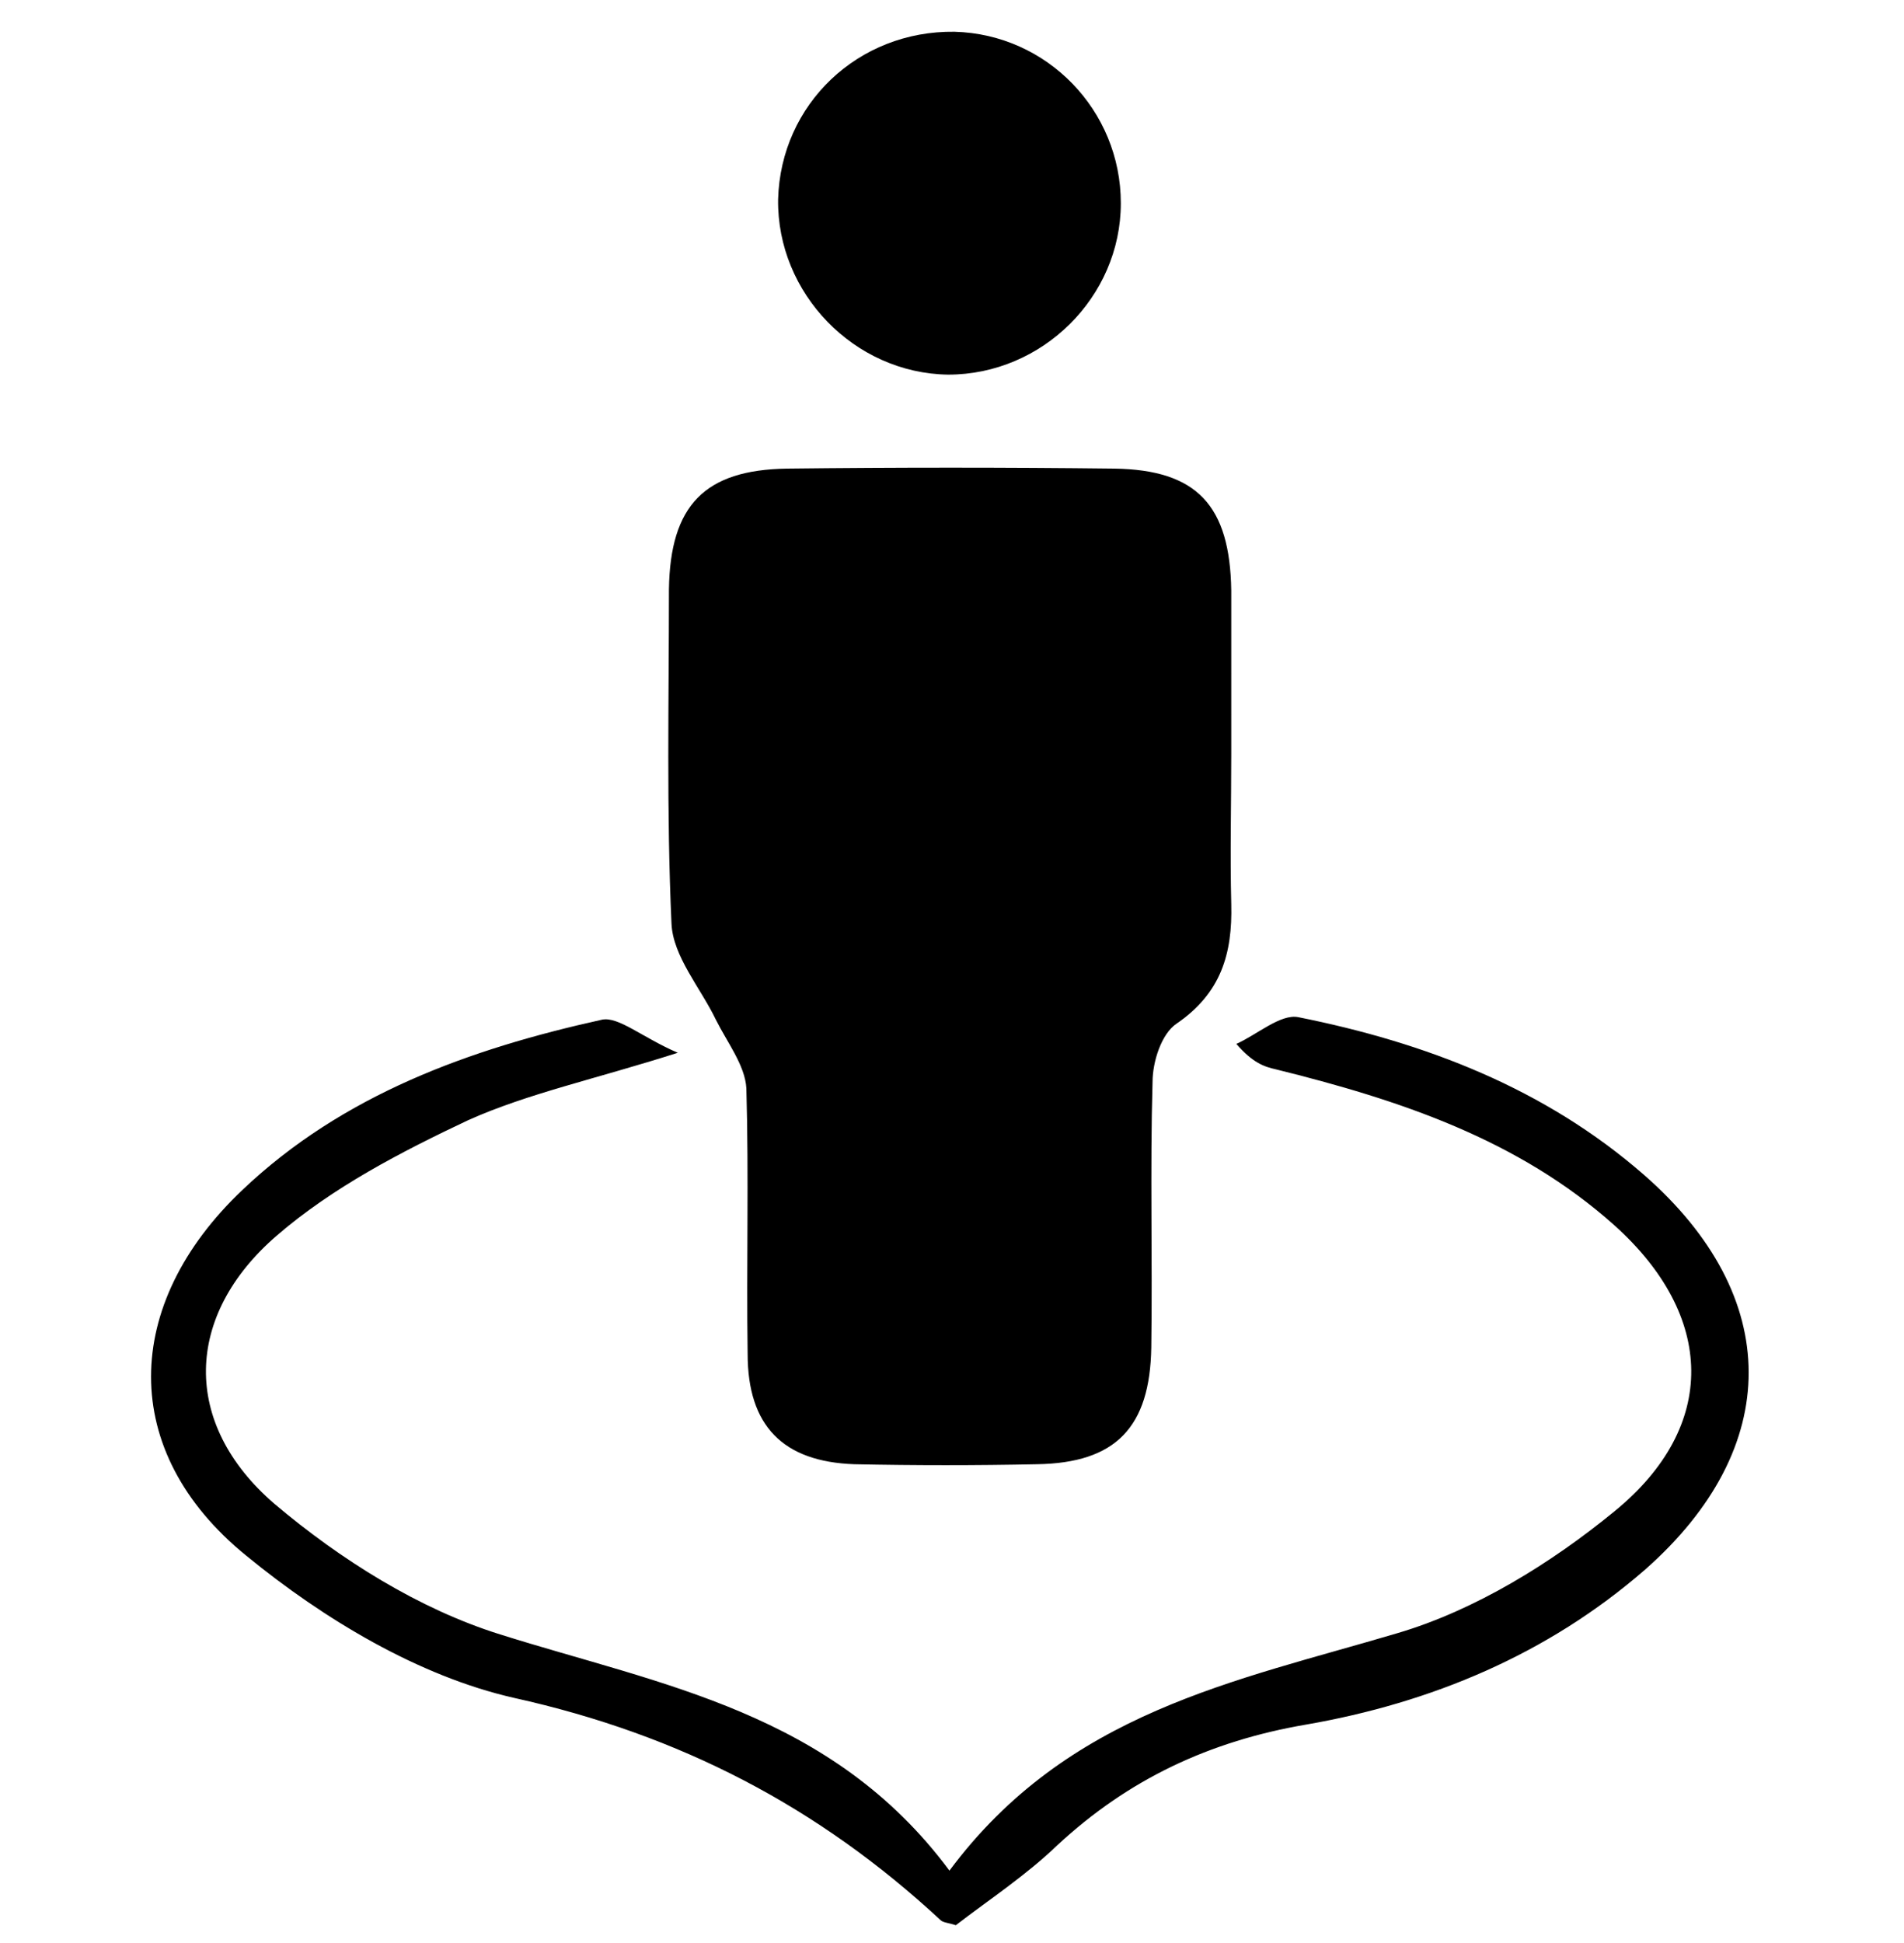
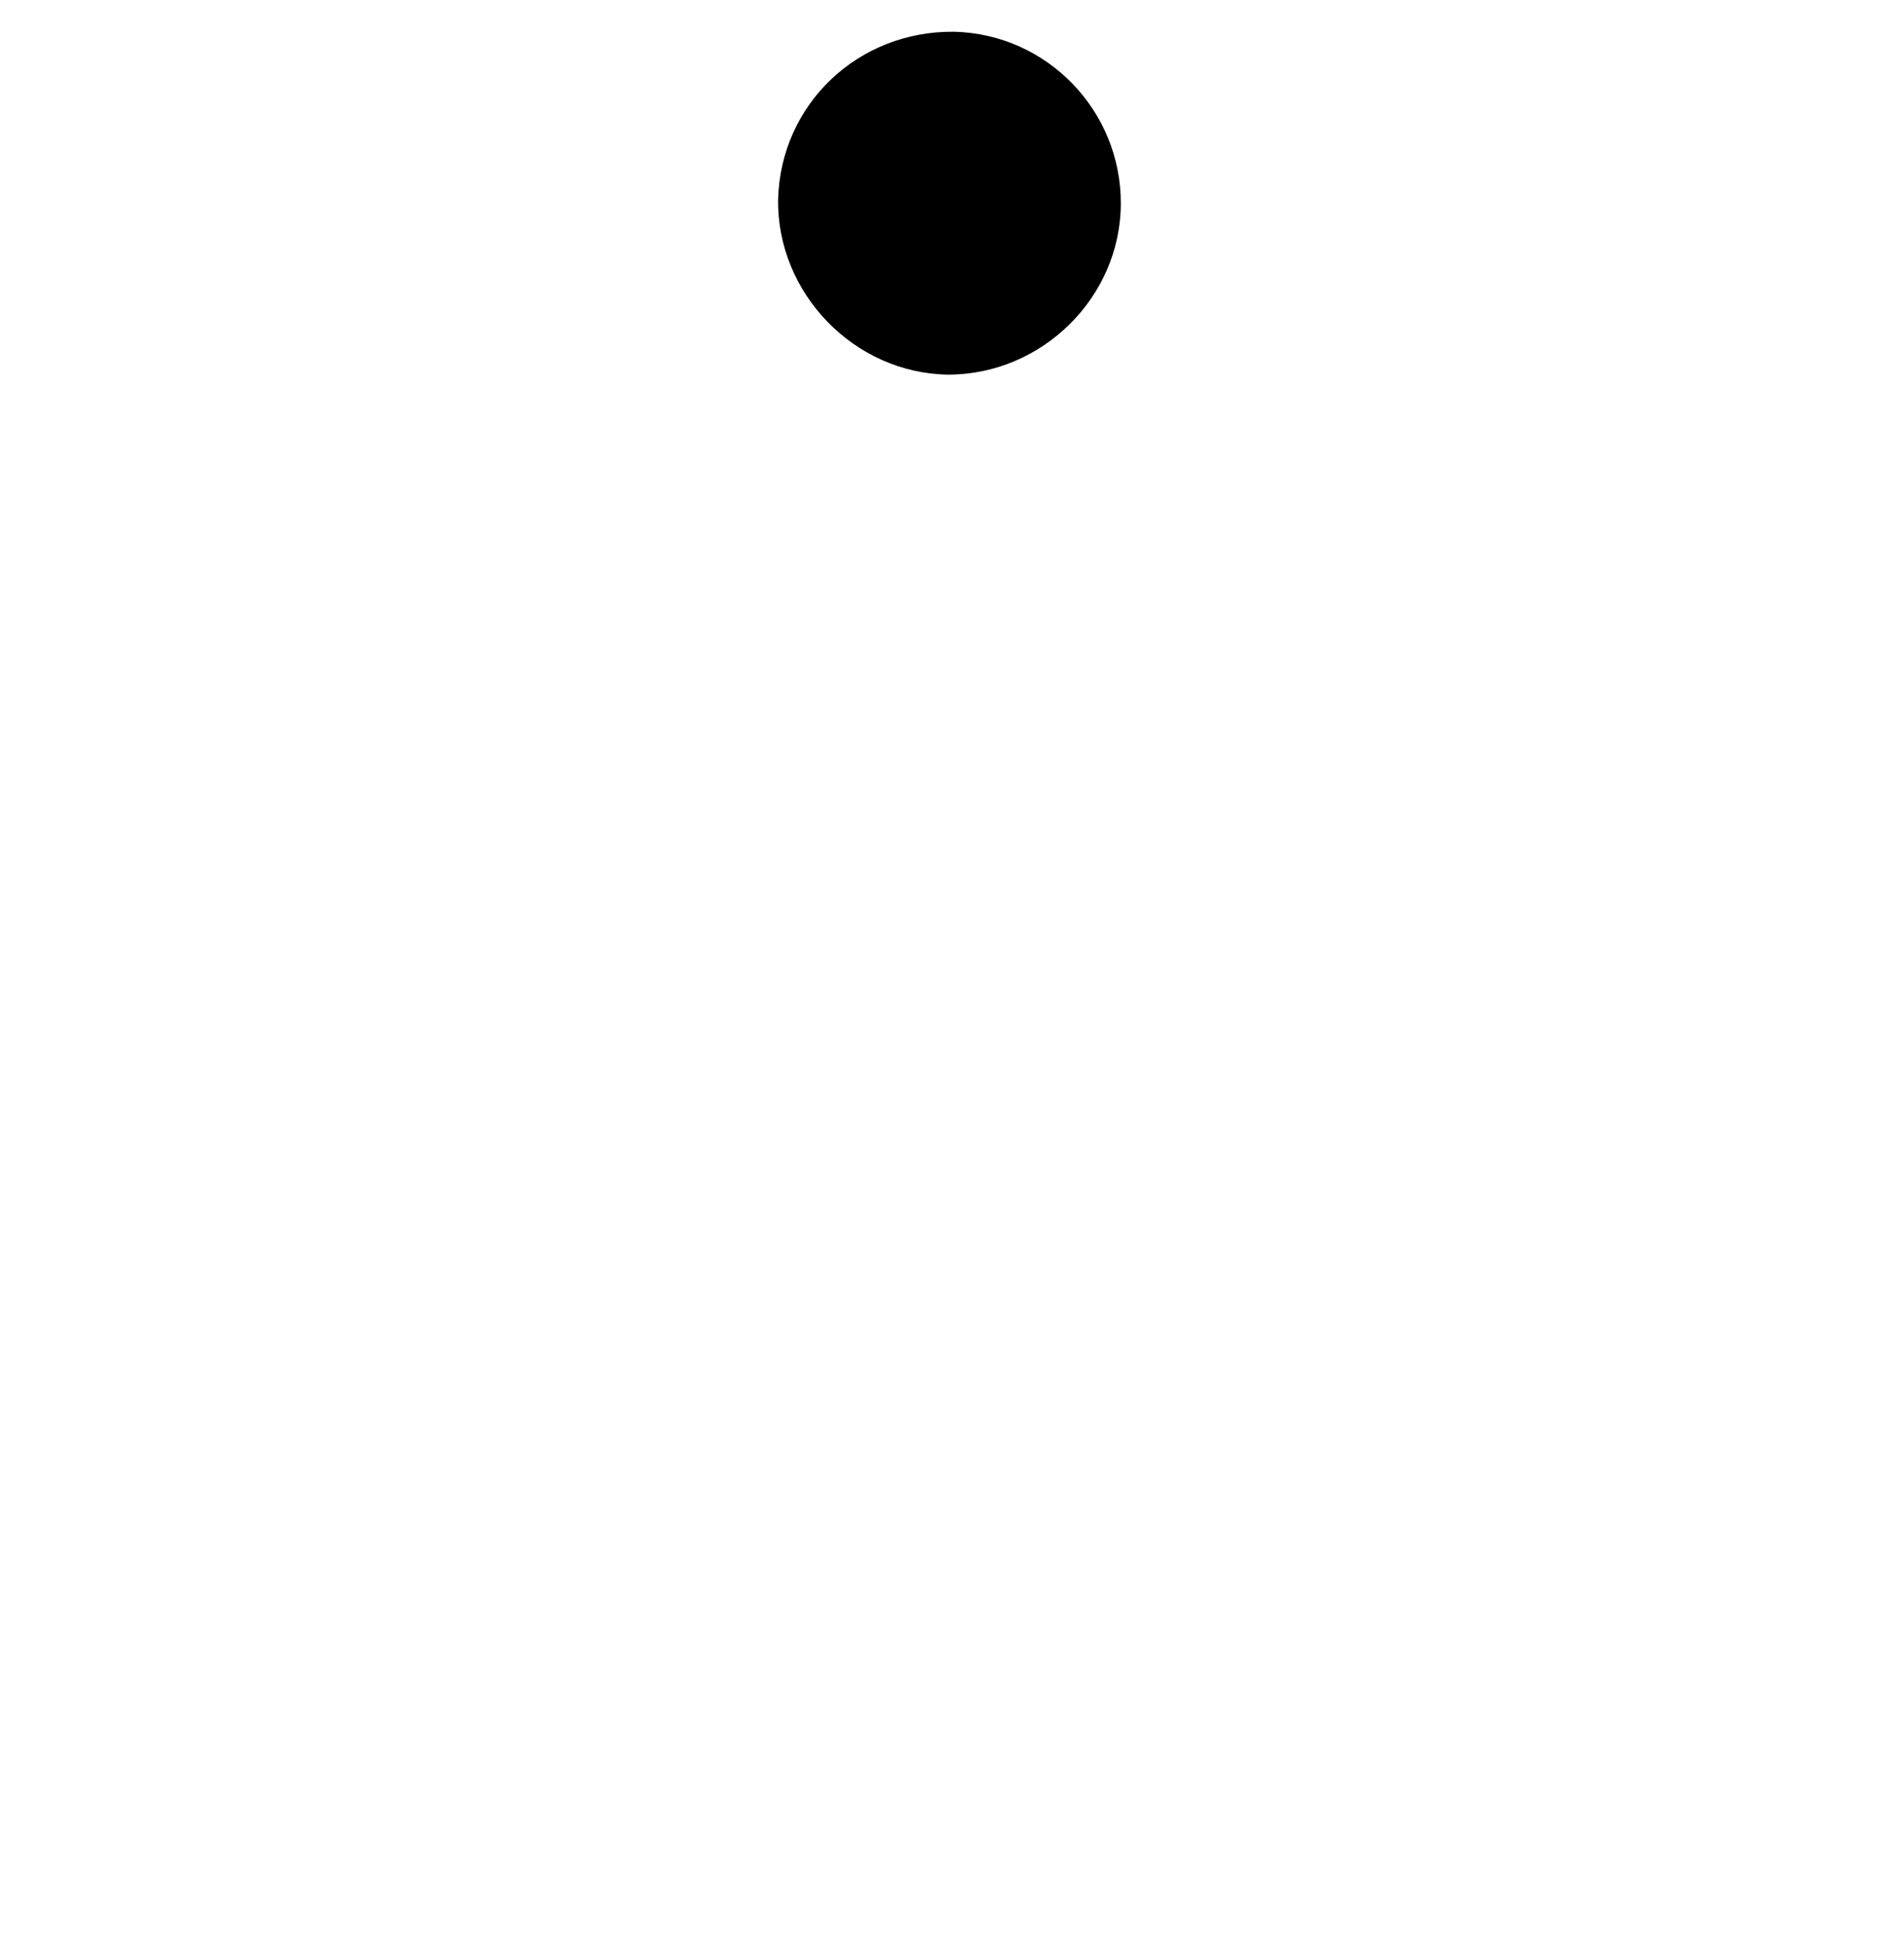
<svg xmlns="http://www.w3.org/2000/svg" version="1.1" id="Layer_1" x="0px" y="0px" viewBox="0 0 150 153" style="enable-background:new 0 0 150 153;" xml:space="preserve">
  <g id="sikzPg.tif">
    <g>
-       <path d="M97,59.3c0,4-0.1,8,0,11.9c0.1,3.9-0.8,7-4.3,9.4c-1.2,0.8-1.9,3-1.9,4.6c-0.2,6.9,0,13.9-0.1,20.9    c-0.1,6.3-2.8,9.1-9,9.2c-4.8,0.1-9.6,0.1-14.4,0c-5.6-0.2-8.4-3-8.4-8.7c-0.1-7,0.1-13.9-0.1-20.9c-0.1-1.8-1.5-3.6-2.4-5.4    c-1.2-2.5-3.4-5-3.5-7.6c-0.4-8.8-0.2-17.5-0.2-26.3c0.1-6.6,2.8-9.4,9.3-9.5c8.6-0.1,17.2-0.1,25.8,0c6.5,0.1,9.1,2.9,9.2,9.6    C97,50.7,97,55,97,59.3z" />
-       <path d="M53.4,82.9c-6.6,2.1-11.8,3.2-16.5,5.3c-5.3,2.5-10.7,5.3-15.1,9.1c-7.3,6.3-7.5,14.8-0.2,21.1    c5.2,4.4,11.4,8.3,17.8,10.3c12.7,4,26.1,6.1,35.4,18.6c9.3-12.5,22.5-14.9,35.3-18.7c6.1-1.8,12.1-5.5,17.1-9.6    c8.2-6.7,7.9-15.4,0-22.5c-7.6-6.8-17-9.9-26.7-12.3c-0.9-0.2-1.8-0.5-3.1-2c1.6-0.7,3.5-2.4,4.9-2.1c10,2,19.4,5.6,27.2,12.4    c11,9.6,11,21.5,0.1,31.1c-7.7,6.7-16.9,10.5-26.7,12.2c-7.6,1.3-14,4.3-19.6,9.5c-2.5,2.4-5.4,4.3-8,6.3c-0.6-0.2-1-0.2-1.2-0.4    c-9.6-8.9-20.5-14.6-33.6-17.5c-7.5-1.7-15-6.2-21.1-11.2c-10.1-8.2-9.8-19.8-0.3-28.8c7.9-7.5,17.9-11.1,28.3-13.4    C48.7,80,50.6,81.7,53.4,82.9z" />
      <path d="M74.7,29.5c-7.4-0.1-13.5-6.4-13.4-13.8c0.2-7.5,6.3-13.3,13.9-13.2C82.5,2.7,88.3,8.7,88.3,16    C88.3,23.4,82.1,29.5,74.7,29.5z" />
    </g>
  </g>
</svg>